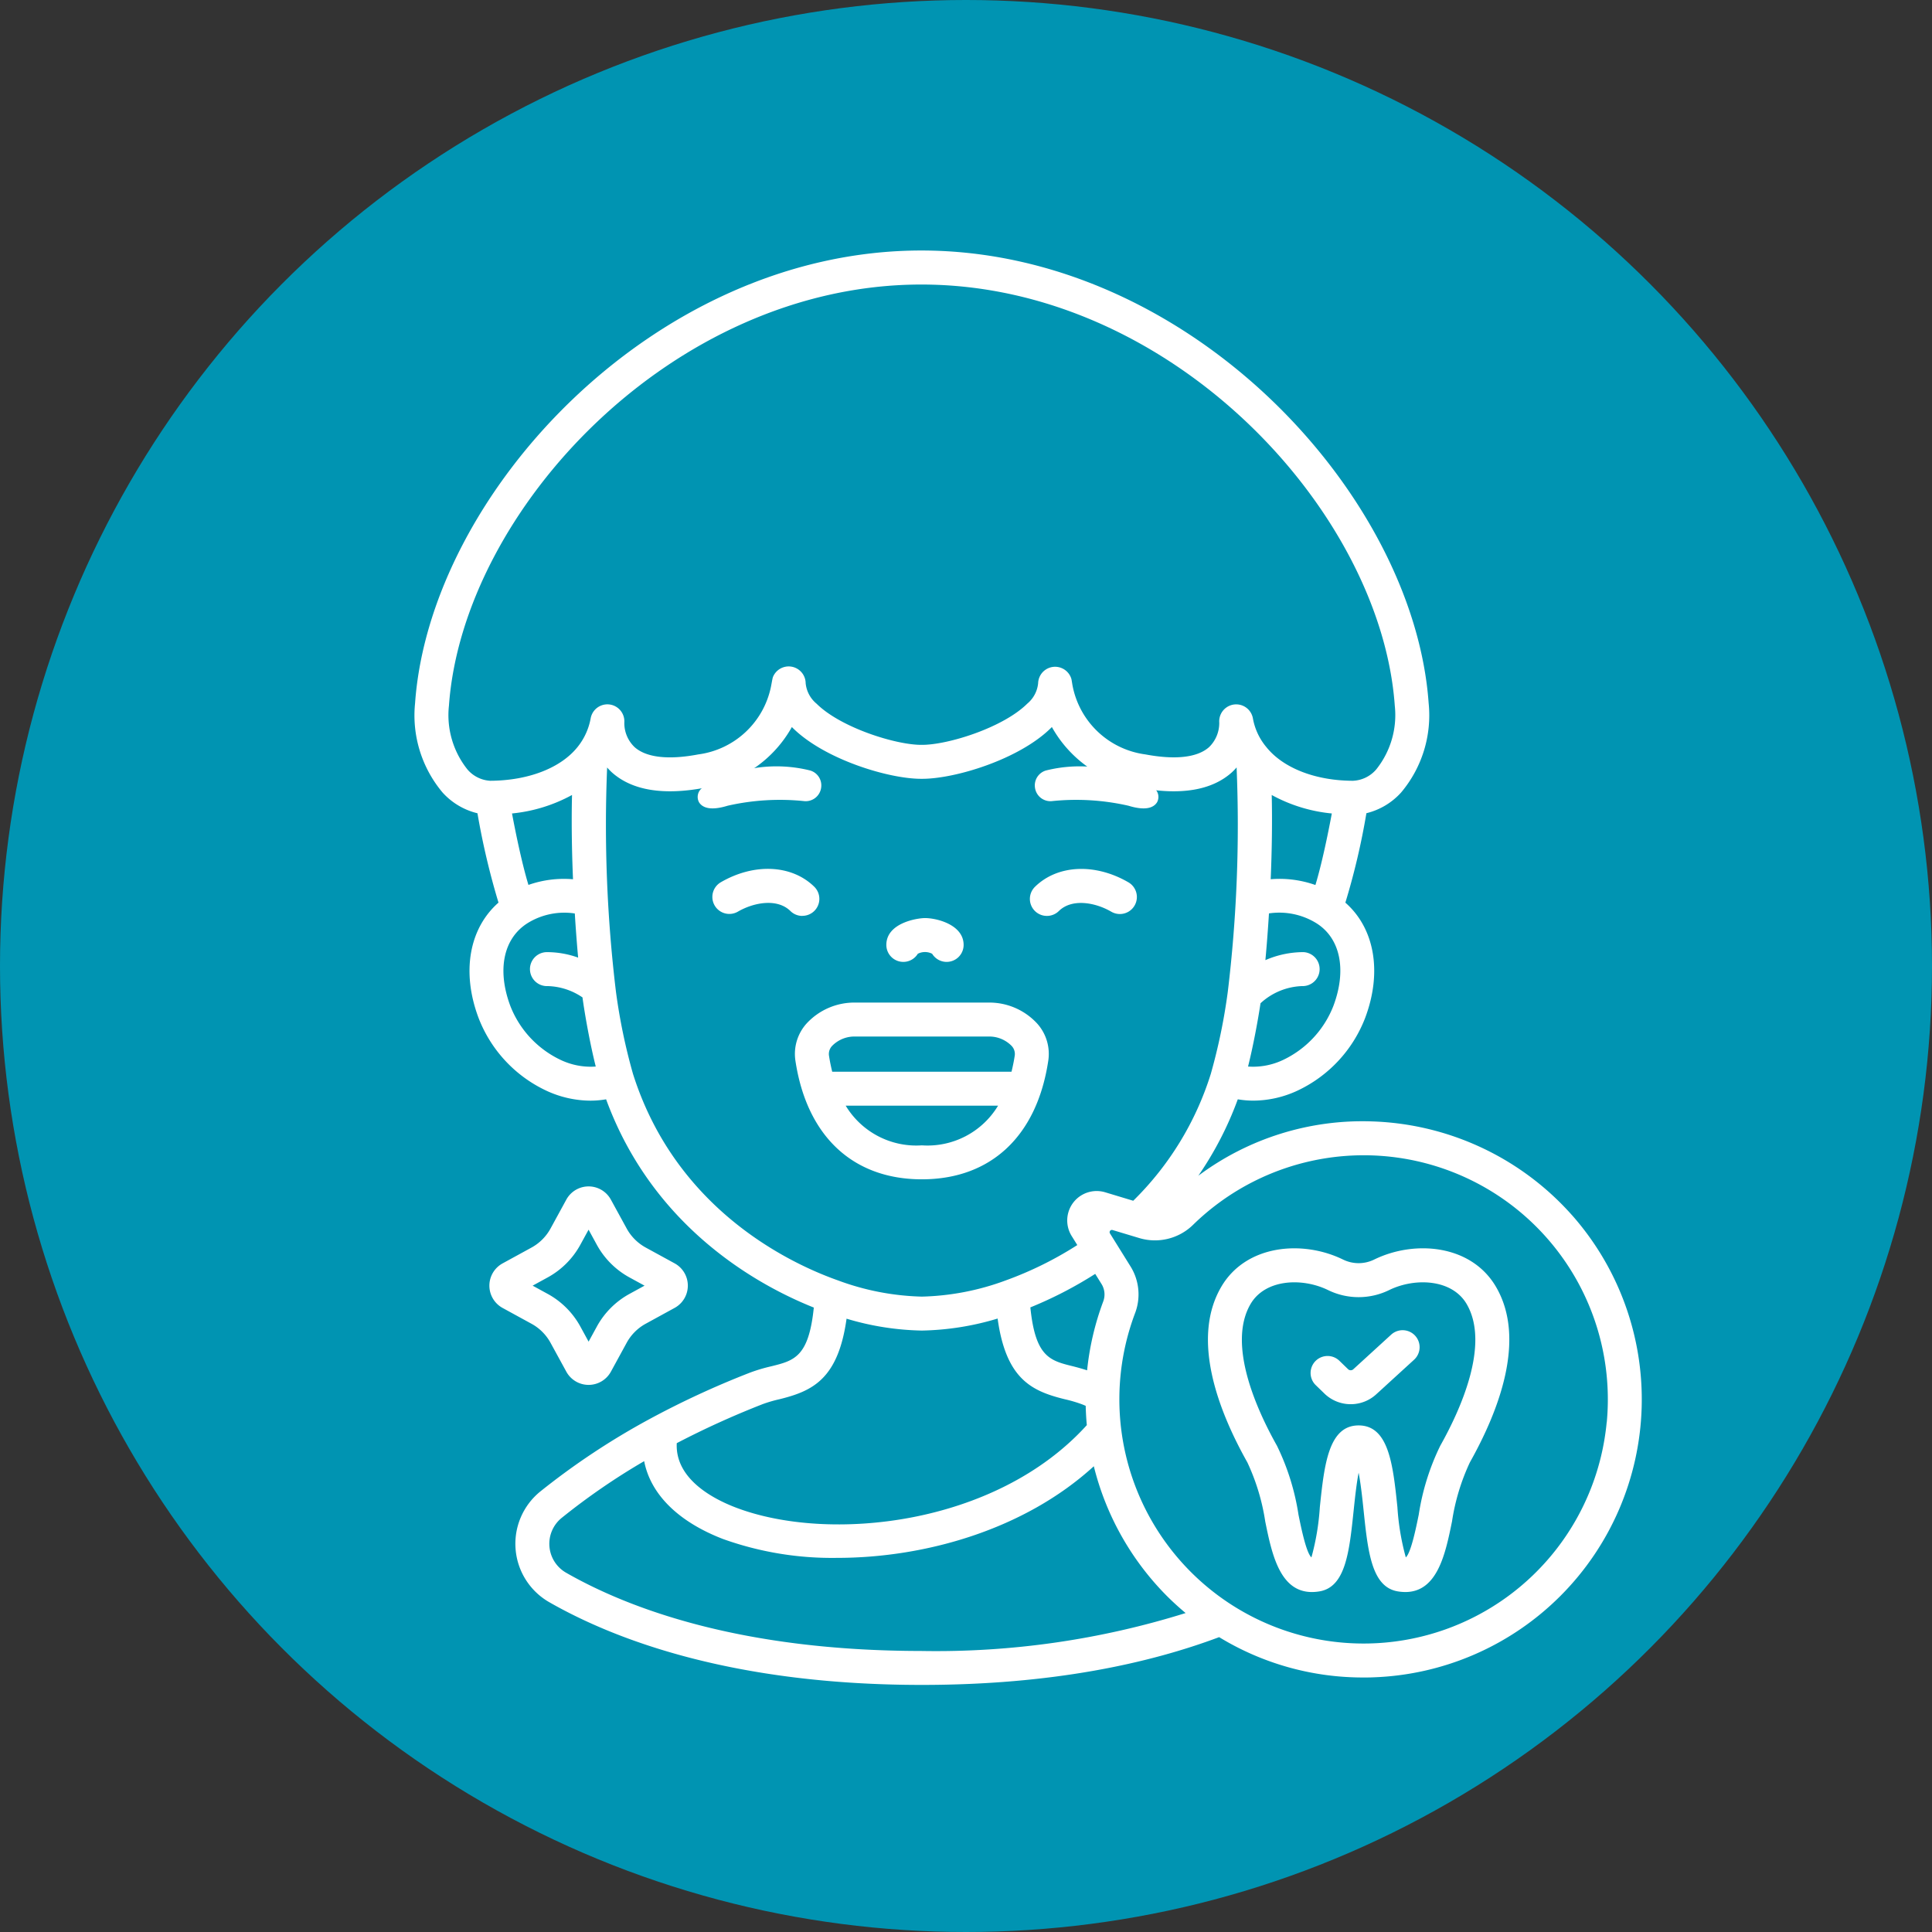
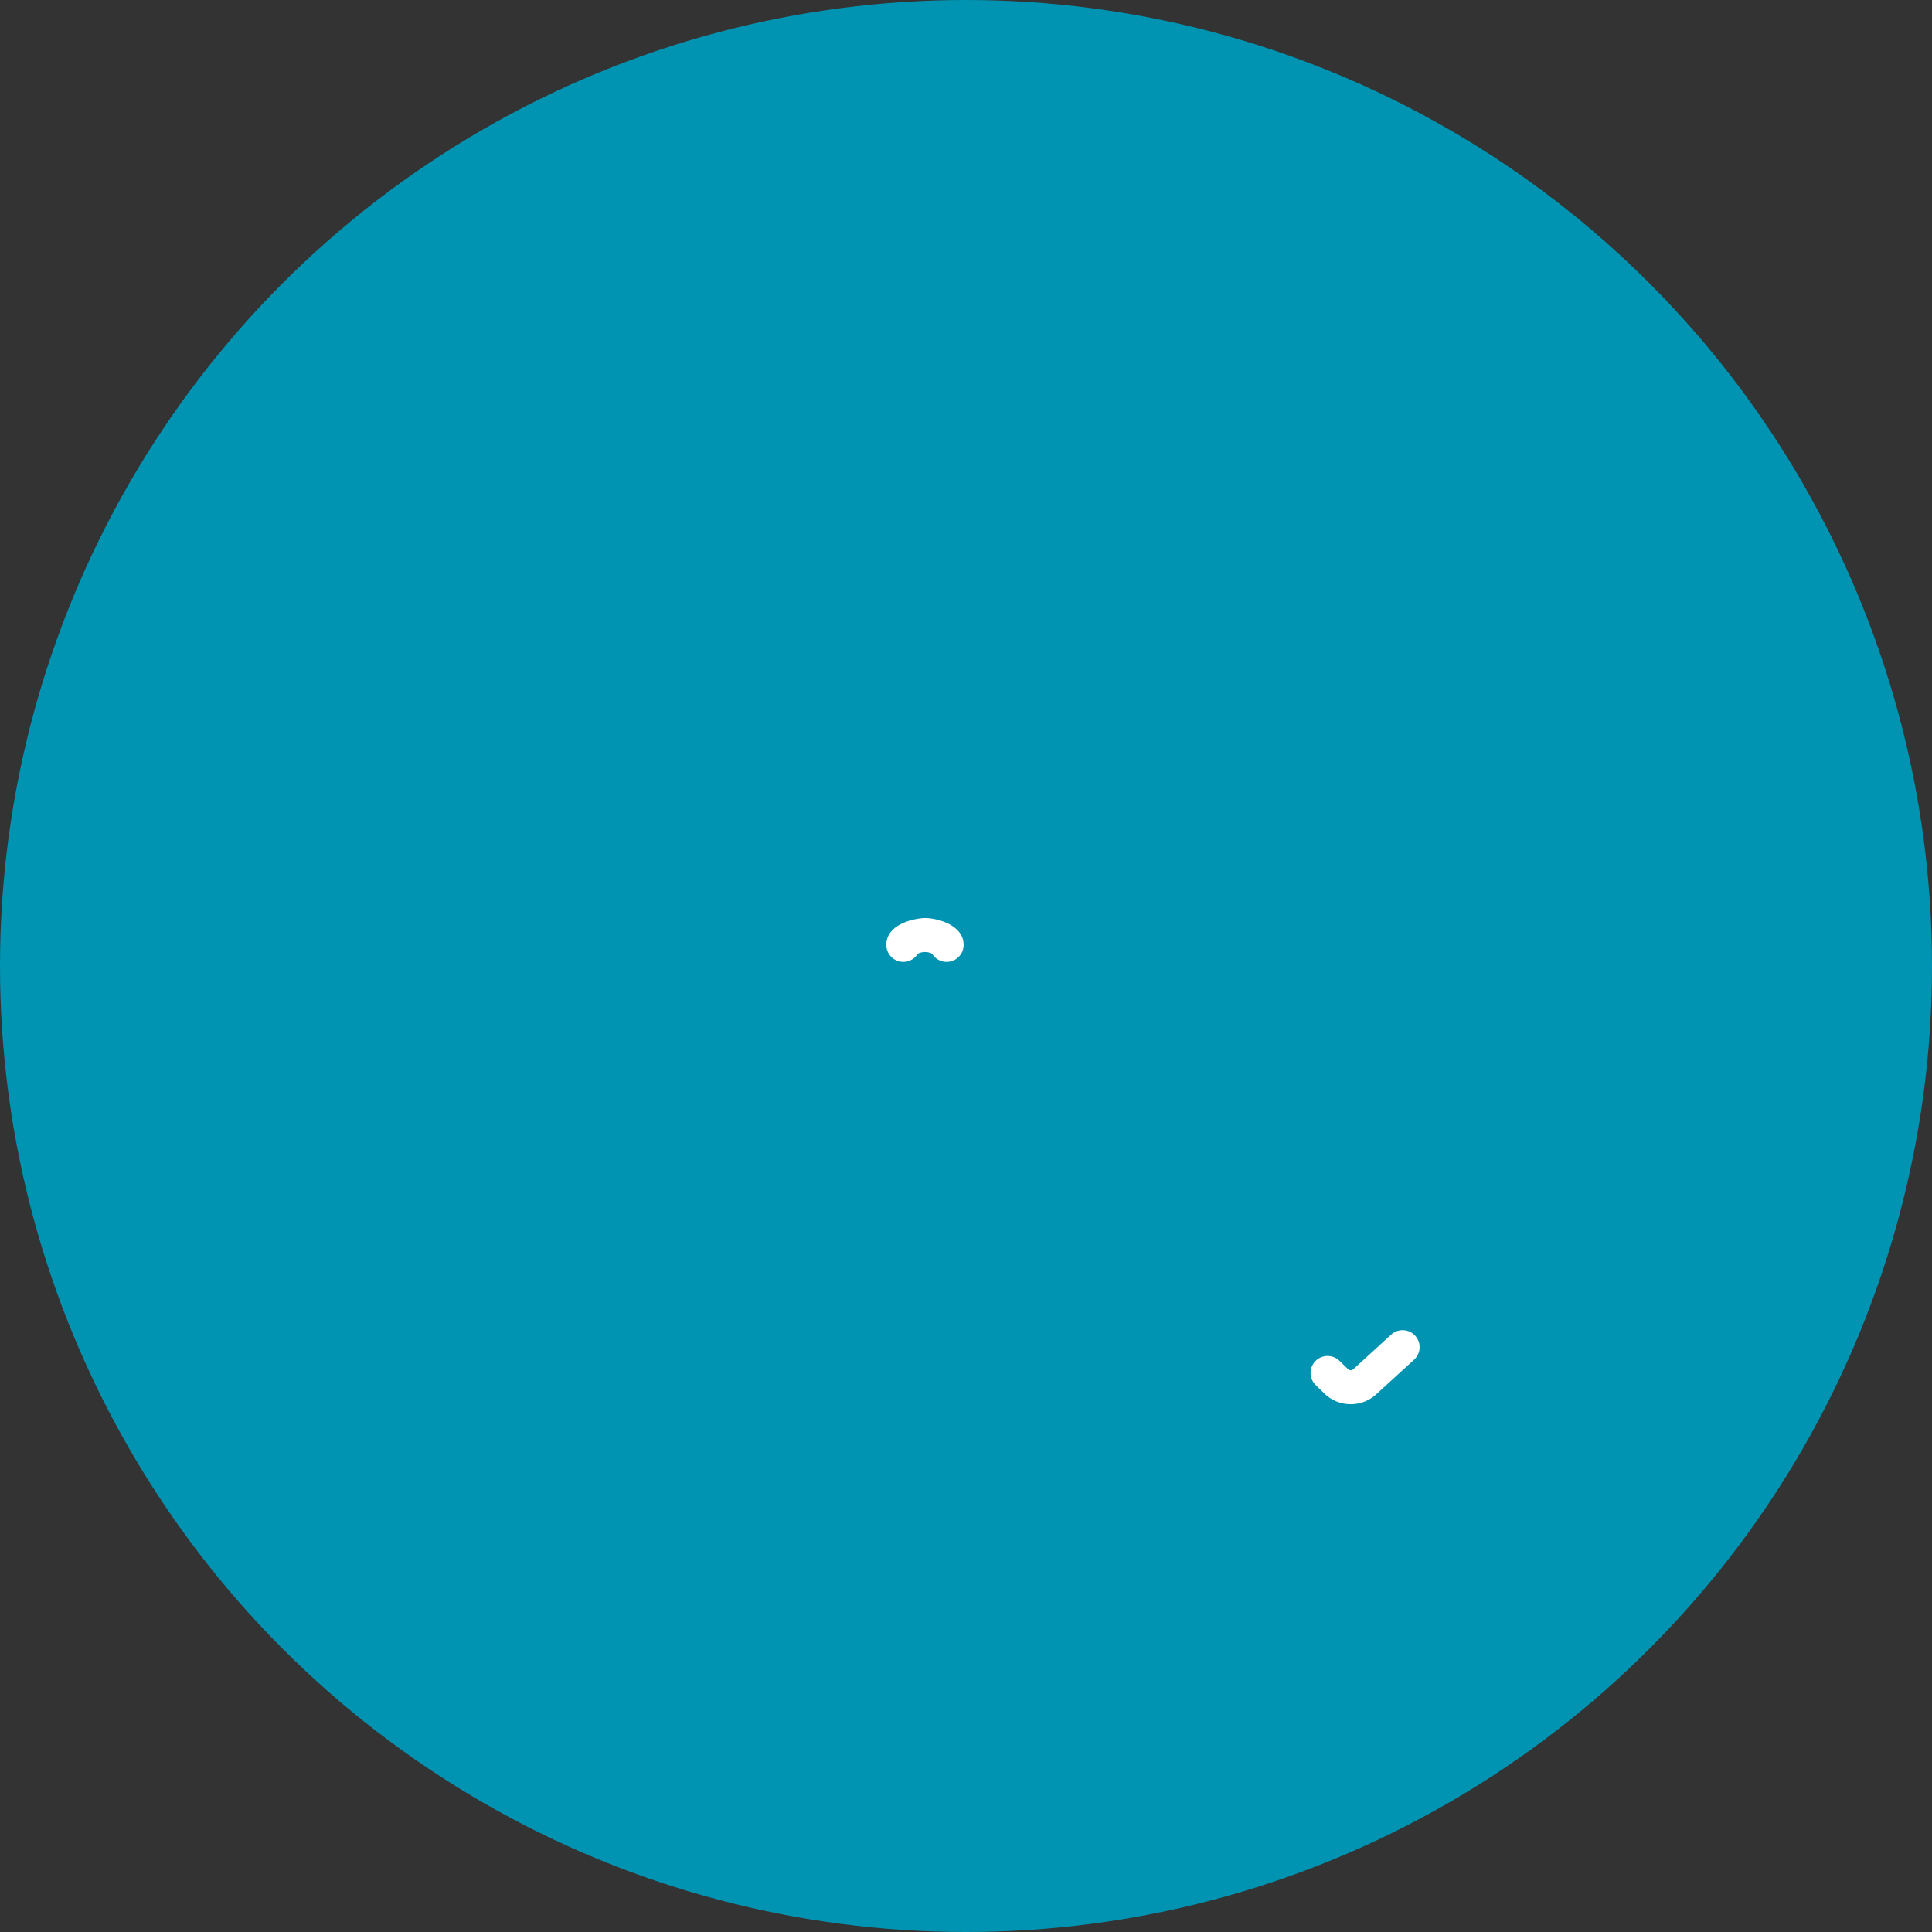
<svg xmlns="http://www.w3.org/2000/svg" version="1.1" width="512" height="512" x="0" y="0" viewBox="0 0 128 128" style="enable-background:new 0 0 512 512" xml:space="preserve" class="">
  <rect x="0" y="0" width="128" height="128" fill="#333333" stroke="none" />
  <circle r="64" cx="64" cy="64" fill="#0094b2" shape="circle" />
  <g transform="matrix(0.75,0,0,0.75,13.279,16.028)">
-     <path d="M74.771 59.538a1.5 1.5 0 0 1-1.052-2.569c1.984-1.951 5.3-2.113 8.254-.4a1.5 1.5 0 1 1-1.506 2.6c-1.424-.827-3.486-1.2-4.643-.056a1.5 1.5 0 0 1-1.053.425zM44.4 48.182a12.268 12.268 0 0 1 9.459-1.491 1.373 1.373 0 0 1 .971 1.535 1.377 1.377 0 0 1-1.47 1.174 20.8 20.8 0 0 0-6.793.406c-1.568.48-2.238.143-2.519-.3a.992.992 0 0 1 .352-1.324zM84.153 48.182a12.267 12.267 0 0 0-9.459-1.491 1.372 1.372 0 0 0-.97 1.535 1.376 1.376 0 0 0 1.467 1.174 20.8 20.8 0 0 1 6.792.406c1.568.48 2.239.143 2.519-.3a.992.992 0 0 0-.349-1.324zM53.17 59.538a1.493 1.493 0 0 1-1.052-.431c-1.158-1.139-3.219-.771-4.645.056a1.5 1.5 0 0 1-1.5-2.6c2.952-1.712 6.27-1.549 8.253.4a1.5 1.5 0 0 1-1.052 2.569zM73.922 69.053a5.741 5.741 0 0 0-4.331-1.859H57.867a5.741 5.741 0 0 0-4.331 1.859 4.011 4.011 0 0 0-.981 3.245c.994 6.678 5.067 10.508 11.174 10.508S73.909 78.976 74.9 72.3a4.013 4.013 0 0 0-.978-3.247zM63.729 79.806A7.283 7.283 0 0 1 57 76.3h13.462a7.281 7.281 0 0 1-6.733 3.506zm7.92-6.506h-15.84c-.112-.46-.212-.936-.288-1.445a1.036 1.036 0 0 1 .288-.843 2.758 2.758 0 0 1 2.058-.818h11.724a2.758 2.758 0 0 1 2.058.818 1.037 1.037 0 0 1 .288.844c-.076.508-.176.984-.288 1.444zM34.29 100.966a2.242 2.242 0 0 1-1.967-1.166l-1.393-2.547a4.23 4.23 0 0 0-1.692-1.691l-2.546-1.393a2.243 2.243 0 0 1 0-3.936l2.546-1.393a4.239 4.239 0 0 0 1.692-1.692l1.392-2.548a2.242 2.242 0 0 1 3.935 0l1.393 2.545a4.239 4.239 0 0 0 1.692 1.692l2.546 1.392a2.243 2.243 0 0 1 0 3.937l-2.545 1.393a4.23 4.23 0 0 0-1.692 1.691l-1.392 2.55a2.245 2.245 0 0 1-1.969 1.166zM29.346 92.2l1.332.729a7.256 7.256 0 0 1 2.884 2.884l.728 1.333.729-1.333a7.262 7.262 0 0 1 2.881-2.884l1.332-.729-1.332-.727a7.258 7.258 0 0 1-2.884-2.885l-.728-1.332-.729 1.332a7.252 7.252 0 0 1-2.884 2.885zM106.439 119.264a4.077 4.077 0 0 1-.676-.059c-2.305-.39-2.631-3.514-3.01-7.131-.1-.963-.242-2.325-.441-3.35-.2 1.025-.34 2.387-.441 3.349-.379 3.618-.706 6.742-3.01 7.132-3.426.576-4.187-3.169-4.8-6.178a18.99 18.99 0 0 0-1.578-5.214c-2.542-4.518-5.006-10.874-2.312-15.5 2.185-3.749 7.194-4.17 10.774-2.414a3.122 3.122 0 0 0 2.73 0c3.581-1.757 8.591-1.336 10.775 2.412 2.7 4.623.23 10.979-2.311 15.5a18.939 18.939 0 0 0-1.578 5.215c-.57 2.801-1.27 6.238-4.122 6.238zm-4.127-14.718c2.67 0 3.037 3.5 3.425 7.216a21.693 21.693 0 0 0 .742 4.442c.457-.408.9-2.581 1.143-3.775a21.072 21.072 0 0 1 1.9-6.086c1.767-3.141 4.418-8.943 2.335-12.516-1.287-2.209-4.564-2.358-6.86-1.231a6.139 6.139 0 0 1-5.375 0c-2.3-1.128-5.572-.978-6.86 1.231-2.083 3.574.569 9.376 2.336 12.516a21.1 21.1 0 0 1 1.9 6.085c.243 1.2.686 3.366 1.144 3.776a21.767 21.767 0 0 0 .743-4.443c.39-3.71.758-7.215 3.427-7.215z" fill="#ffffff" opacity="1" data-original="#000000" class="" />
-     <path d="M121.15 85.963a24.659 24.659 0 0 0-17.658-8.272 24.243 24.243 0 0 0-15.341 4.8 30.118 30.118 0 0 0 3.486-6.752 8.265 8.265 0 0 0 1.374.117 9.315 9.315 0 0 0 3.84-.856 11.76 11.76 0 0 0 6.037-6.451c1.531-4.071.821-7.929-1.748-10.183a62.479 62.479 0 0 0 1.858-7.9 6.063 6.063 0 0 0 3.065-1.828 10.584 10.584 0 0 0 2.434-7.892C107.185 22.255 87.321.758 63.682.758c-23.587 0-43.409 21.5-44.721 39.988a10.589 10.589 0 0 0 2.431 7.894 6.058 6.058 0 0 0 3.08 1.831 65.36 65.36 0 0 0 1.858 7.892c-2.583 2.269-3.29 6.122-1.761 10.186A11.761 11.761 0 0 0 30.607 75a9.318 9.318 0 0 0 3.84.858 8.233 8.233 0 0 0 1.389-.119C40 87.106 49.3 92.187 54.184 94.135c-.446 4.362-1.724 4.685-3.751 5.187a14.765 14.765 0 0 0-1.916.573 78.036 78.036 0 0 0-8.862 4.1 64.678 64.678 0 0 0-9.647 6.4 5.945 5.945 0 0 0 .791 9.758c5.829 3.337 16.272 7.316 32.925 7.316 11.578 0 20.146-1.926 26.266-4.22a24.377 24.377 0 0 0 12.774 3.564c.271 0 .544 0 .817-.013a24.568 24.568 0 0 0 17.569-40.84zM100.078 67.5a8.821 8.821 0 0 1-4.466 4.773 6.178 6.178 0 0 1-3.068.571c.454-1.814.873-4.069 1.1-5.589a5.7 5.7 0 0 1 3.665-1.518 1.5 1.5 0 0 0 .113-3 8.43 8.43 0 0 0-3.347.708c.121-1.3.227-2.694.316-4.129a6.223 6.223 0 0 1 4.157.847c2.152 1.323 2.735 4.137 1.53 7.337zm-5.443-18.643a13.774 13.774 0 0 0 5.308 1.632c-.35 1.876-.892 4.489-1.449 6.32a9.491 9.491 0 0 0-3.95-.512c.106-2.538.145-5.097.091-7.44zm-69-1.254a2.866 2.866 0 0 1-2.048-1.003 7.687 7.687 0 0 1-1.634-5.636c1.222-17.2 19.716-37.2 41.729-37.2 22.066 0 40.6 20 41.823 37.2a7.681 7.681 0 0 1-1.638 5.633 2.865 2.865 0 0 1-2.047 1.003h-.1c-3.27-.026-6.1-1.138-7.573-2.992a5.42 5.42 0 0 1-1.177-2.534 1.5 1.5 0 0 0-2.97.389 2.966 2.966 0 0 1-.895 2.161c-1.027.921-2.967 1.147-5.626.648a7.567 7.567 0 0 1-6.447-6.122c-.029-.164-.075-.471-.092-.537a1.5 1.5 0 0 0-2.94.369 2.68 2.68 0 0 1-.96 1.806c-2.141 2.124-7 3.639-9.286 3.639h-.04c-2.226.022-7.137-1.5-9.289-3.638a2.681 2.681 0 0 1-.961-1.807 1.5 1.5 0 0 0-2.89-.546c-.047.12-.125.613-.178.869a7.567 7.567 0 0 1-6.419 5.967c-2.635.5-4.572.277-5.608-.629a2.934 2.934 0 0 1-.924-2.183 1.5 1.5 0 0 0-2.971-.383 5.657 5.657 0 0 1-1.174 2.559c-1.48 1.832-4.313 2.94-7.661 2.964zm7.277 8.697a9.468 9.468 0 0 0-3.937.5c-.554-1.831-1.1-4.439-1.45-6.312a13.847 13.847 0 0 0 5.3-1.632c-.057 2.344-.019 4.902.087 7.444zm-1.066 15.971a8.822 8.822 0 0 1-4.467-4.771c-1.2-3.2-.616-6.009 1.564-7.35a6.172 6.172 0 0 1 4.128-.828 137.4 137.4 0 0 0 .294 3.9 8.12 8.12 0 0 0-2.783-.484 1.5 1.5 0 0 0 .056 3h.062a5.693 5.693 0 0 1 3.05 1c.2 1.486.662 4.077 1.171 6.106a6.184 6.184 0 0 1-3.075-.573zm6.361 1.208a51.521 51.521 0 0 1-1.5-7.235 122.759 122.759 0 0 1-.78-19.817 5.08 5.08 0 0 0 .416.429c1.775 1.592 4.531 2.05 8.181 1.366a10.724 10.724 0 0 0 7.723-5.37c.022.022.04.045.063.067 2.83 2.808 8.5 4.508 11.346 4.508h.113c2.874 0 8.551-1.7 11.382-4.509l.062-.066a10.724 10.724 0 0 0 7.721 5.37c3.658.684 6.407.226 8.179-1.366a5.024 5.024 0 0 0 .419-.435 122.748 122.748 0 0 1-.779 19.824 51.459 51.459 0 0 1-1.5 7.247A26.987 26.987 0 0 1 82.4 84.7l-2.472-.746a2.6 2.6 0 0 0-2.962 3.866l.494.794a31.69 31.69 0 0 1-6.317 3.121 22.84 22.84 0 0 1-7.414 1.433 22.845 22.845 0 0 1-7.418-1.435c-4.178-1.479-14.305-6.222-18.104-18.254zm40.119 26.2c-.439-.141-.87-.262-1.26-.359-2.03-.5-3.309-.825-3.753-5.2a35.439 35.439 0 0 0 5.729-2.96l.553.887a1.751 1.751 0 0 1 .155 1.55 24.429 24.429 0 0 0-1.424 6.084zm-28.708 3.005a11.972 11.972 0 0 1 1.535-.452c2.883-.714 5.177-1.746 5.924-7.114a24.565 24.565 0 0 0 6.652 1.049 24.6 24.6 0 0 0 6.692-1.061c.744 5.378 3.04 6.412 5.925 7.126a11.972 11.972 0 0 1 1.535.452c.11.043.214.087.32.131.016.57.046 1.139.1 1.705-8.052 8.9-22.865 10.424-31.061 7.26-2.046-.79-5.318-2.55-5.162-5.667a76.531 76.531 0 0 1 7.54-3.427zm14.106 21.786c-15.994 0-25.922-3.763-31.434-6.919a2.944 2.944 0 0 1-.386-4.83 58.852 58.852 0 0 1 7.294-5.018c.565 2.908 2.981 5.339 6.961 6.876a28.541 28.541 0 0 0 10.083 1.668c7.7 0 16.5-2.453 22.677-8.094a24.652 24.652 0 0 0 6.481 11.486 25.456 25.456 0 0 0 1.628 1.482 73.928 73.928 0 0 1-23.304 3.351zm60.5-20.2a21.572 21.572 0 1 1-41.676-9.6 4.667 4.667 0 0 0-.356-4.119l-1.845-2.965a.2.2 0 0 1 .227-.3l2.375.714a4.814 4.814 0 0 0 4.751-1.187 21.565 21.565 0 0 1 36.531 17.457z" fill="#ffffff" opacity="1" data-original="#000000" class="" />
    <path d="M65.918 63.6a1.5 1.5 0 0 1-1.28-.718 1.388 1.388 0 0 0-1.267 0 1.5 1.5 0 0 1-2.78-.782c0-1.949 2.736-2.371 3.413-2.371 1.069 0 3.414.6 3.414 2.371a1.5 1.5 0 0 1-1.5 1.5zM101.613 102.672a3.331 3.331 0 0 1-2.323-.94l-.774-.75a1.5 1.5 0 0 1 2.088-2.154l.774.75a.337.337 0 0 0 .463.007l3.345-3.057a1.5 1.5 0 0 1 2.024 2.215l-3.346 3.057a3.328 3.328 0 0 1-2.251.872z" fill="#ffffff" opacity="1" data-original="#000000" class="" />
  </g>
</svg>